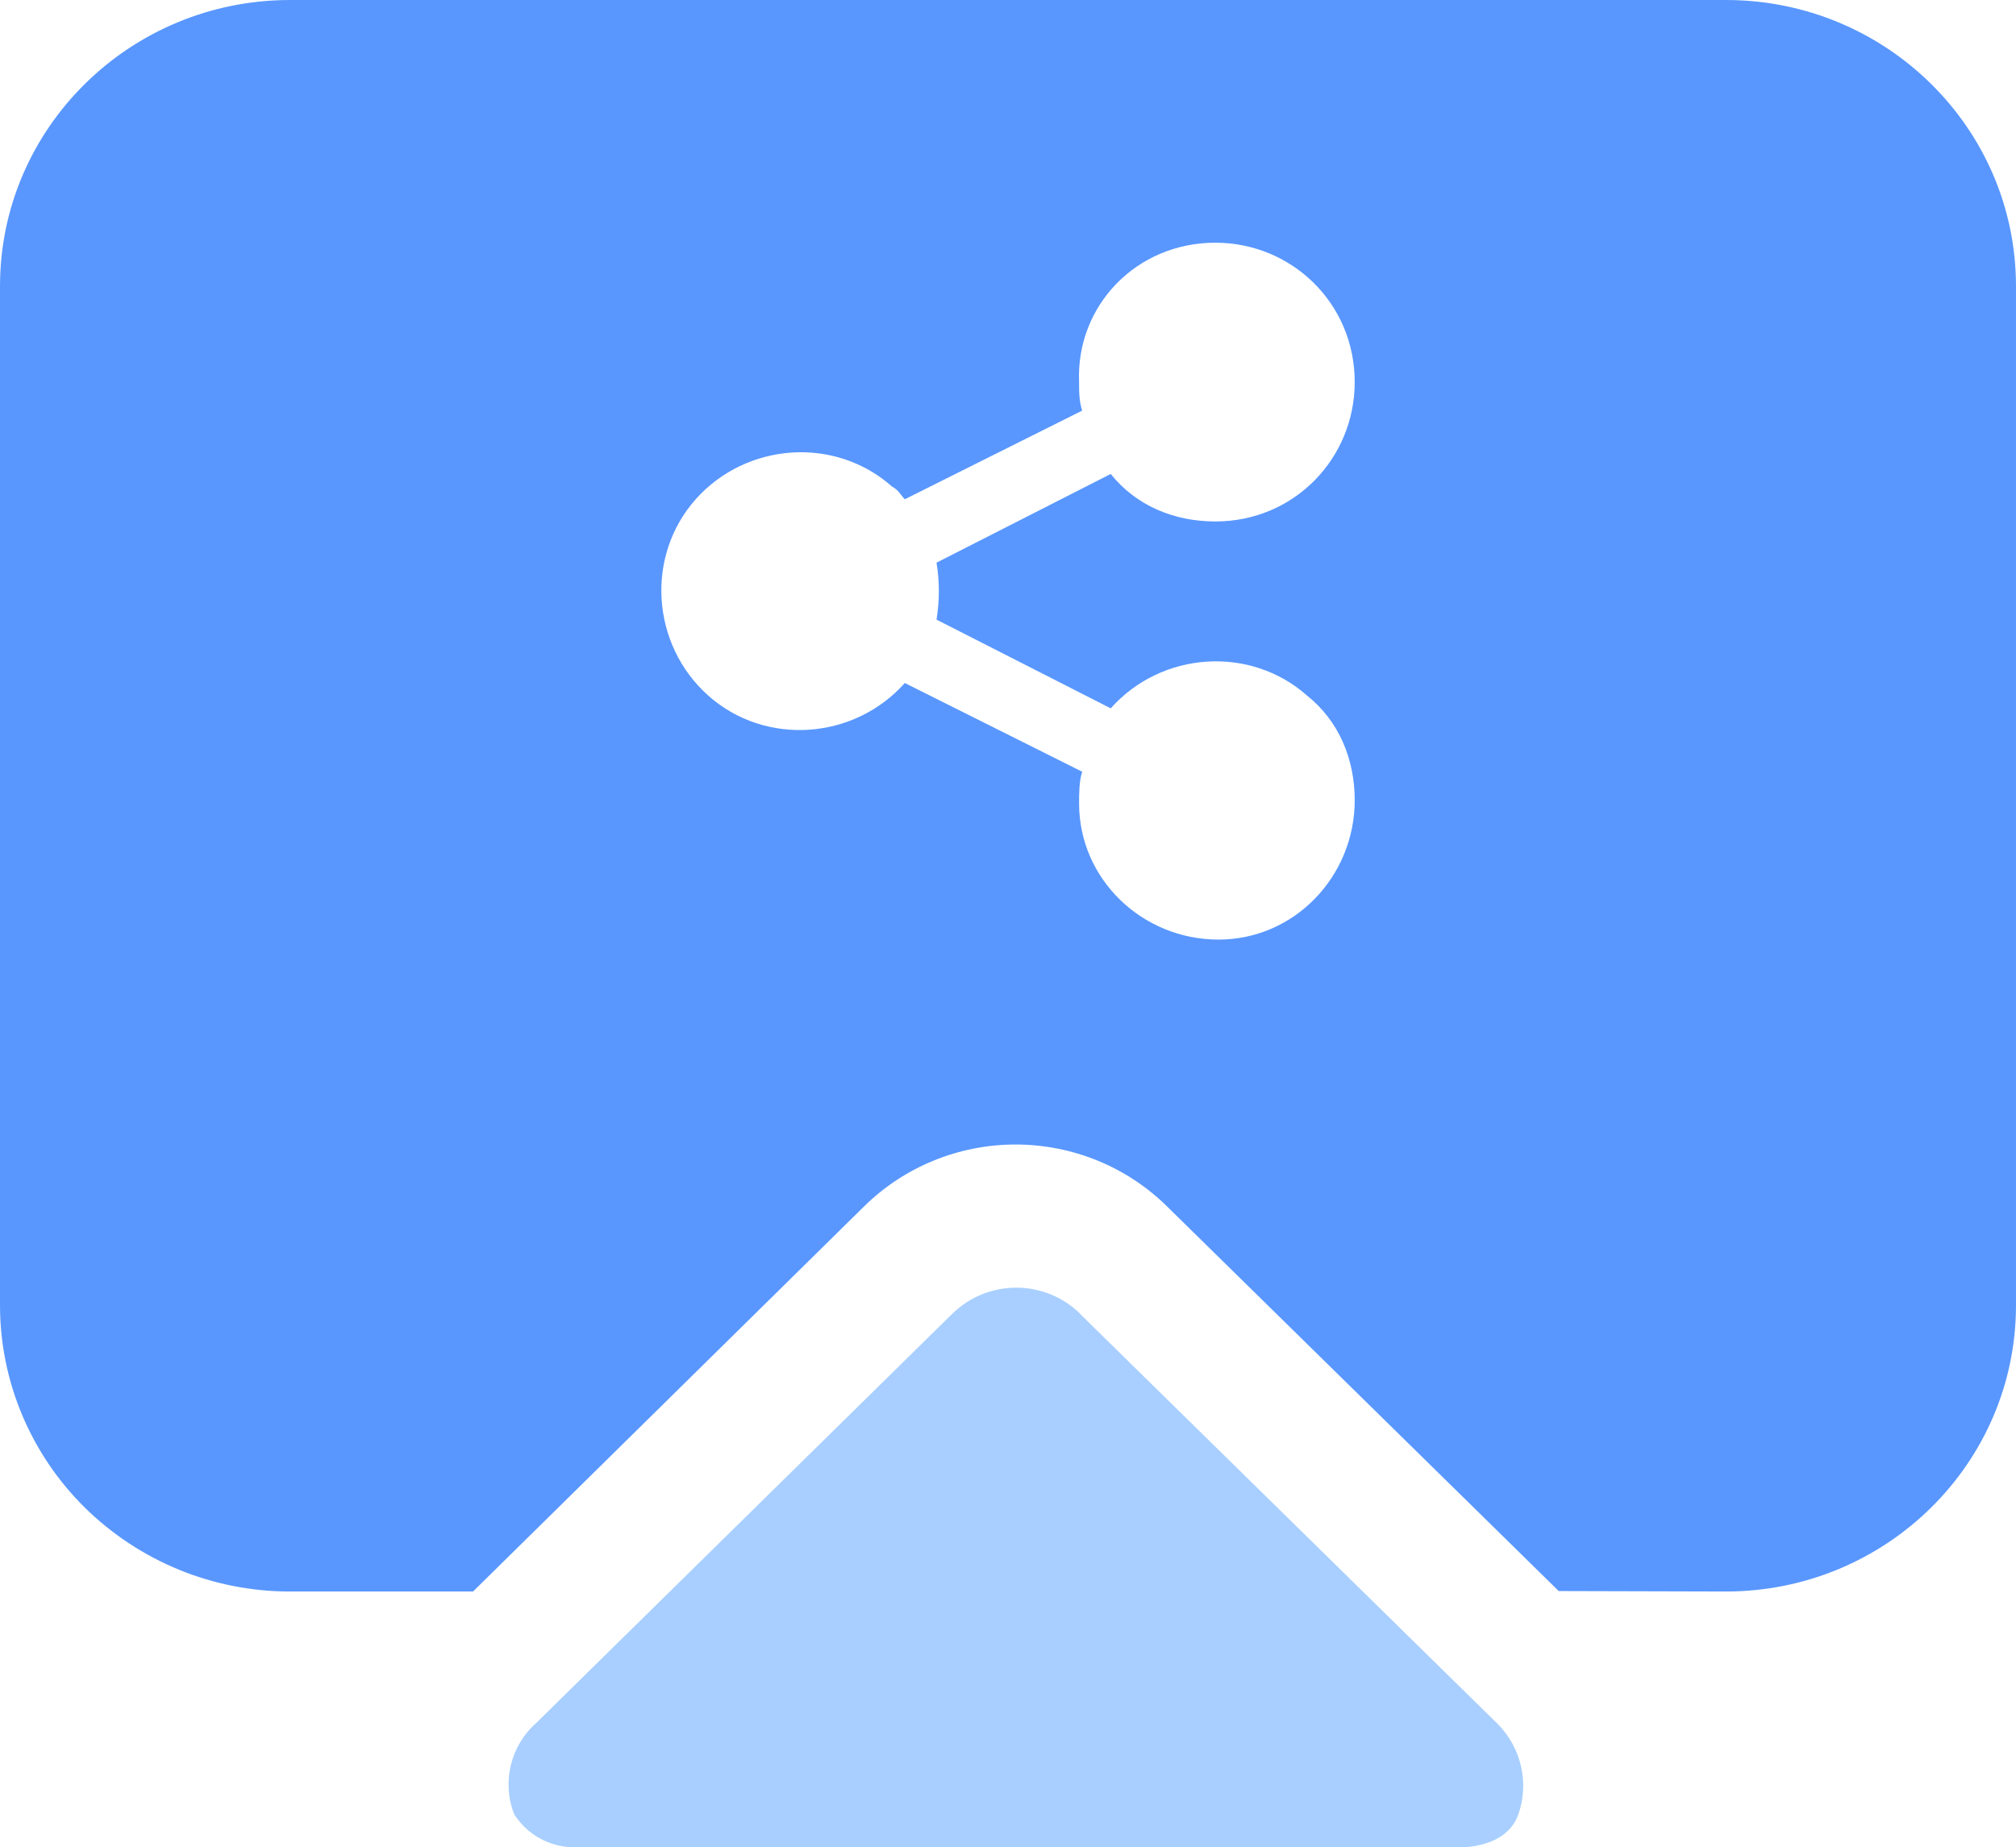
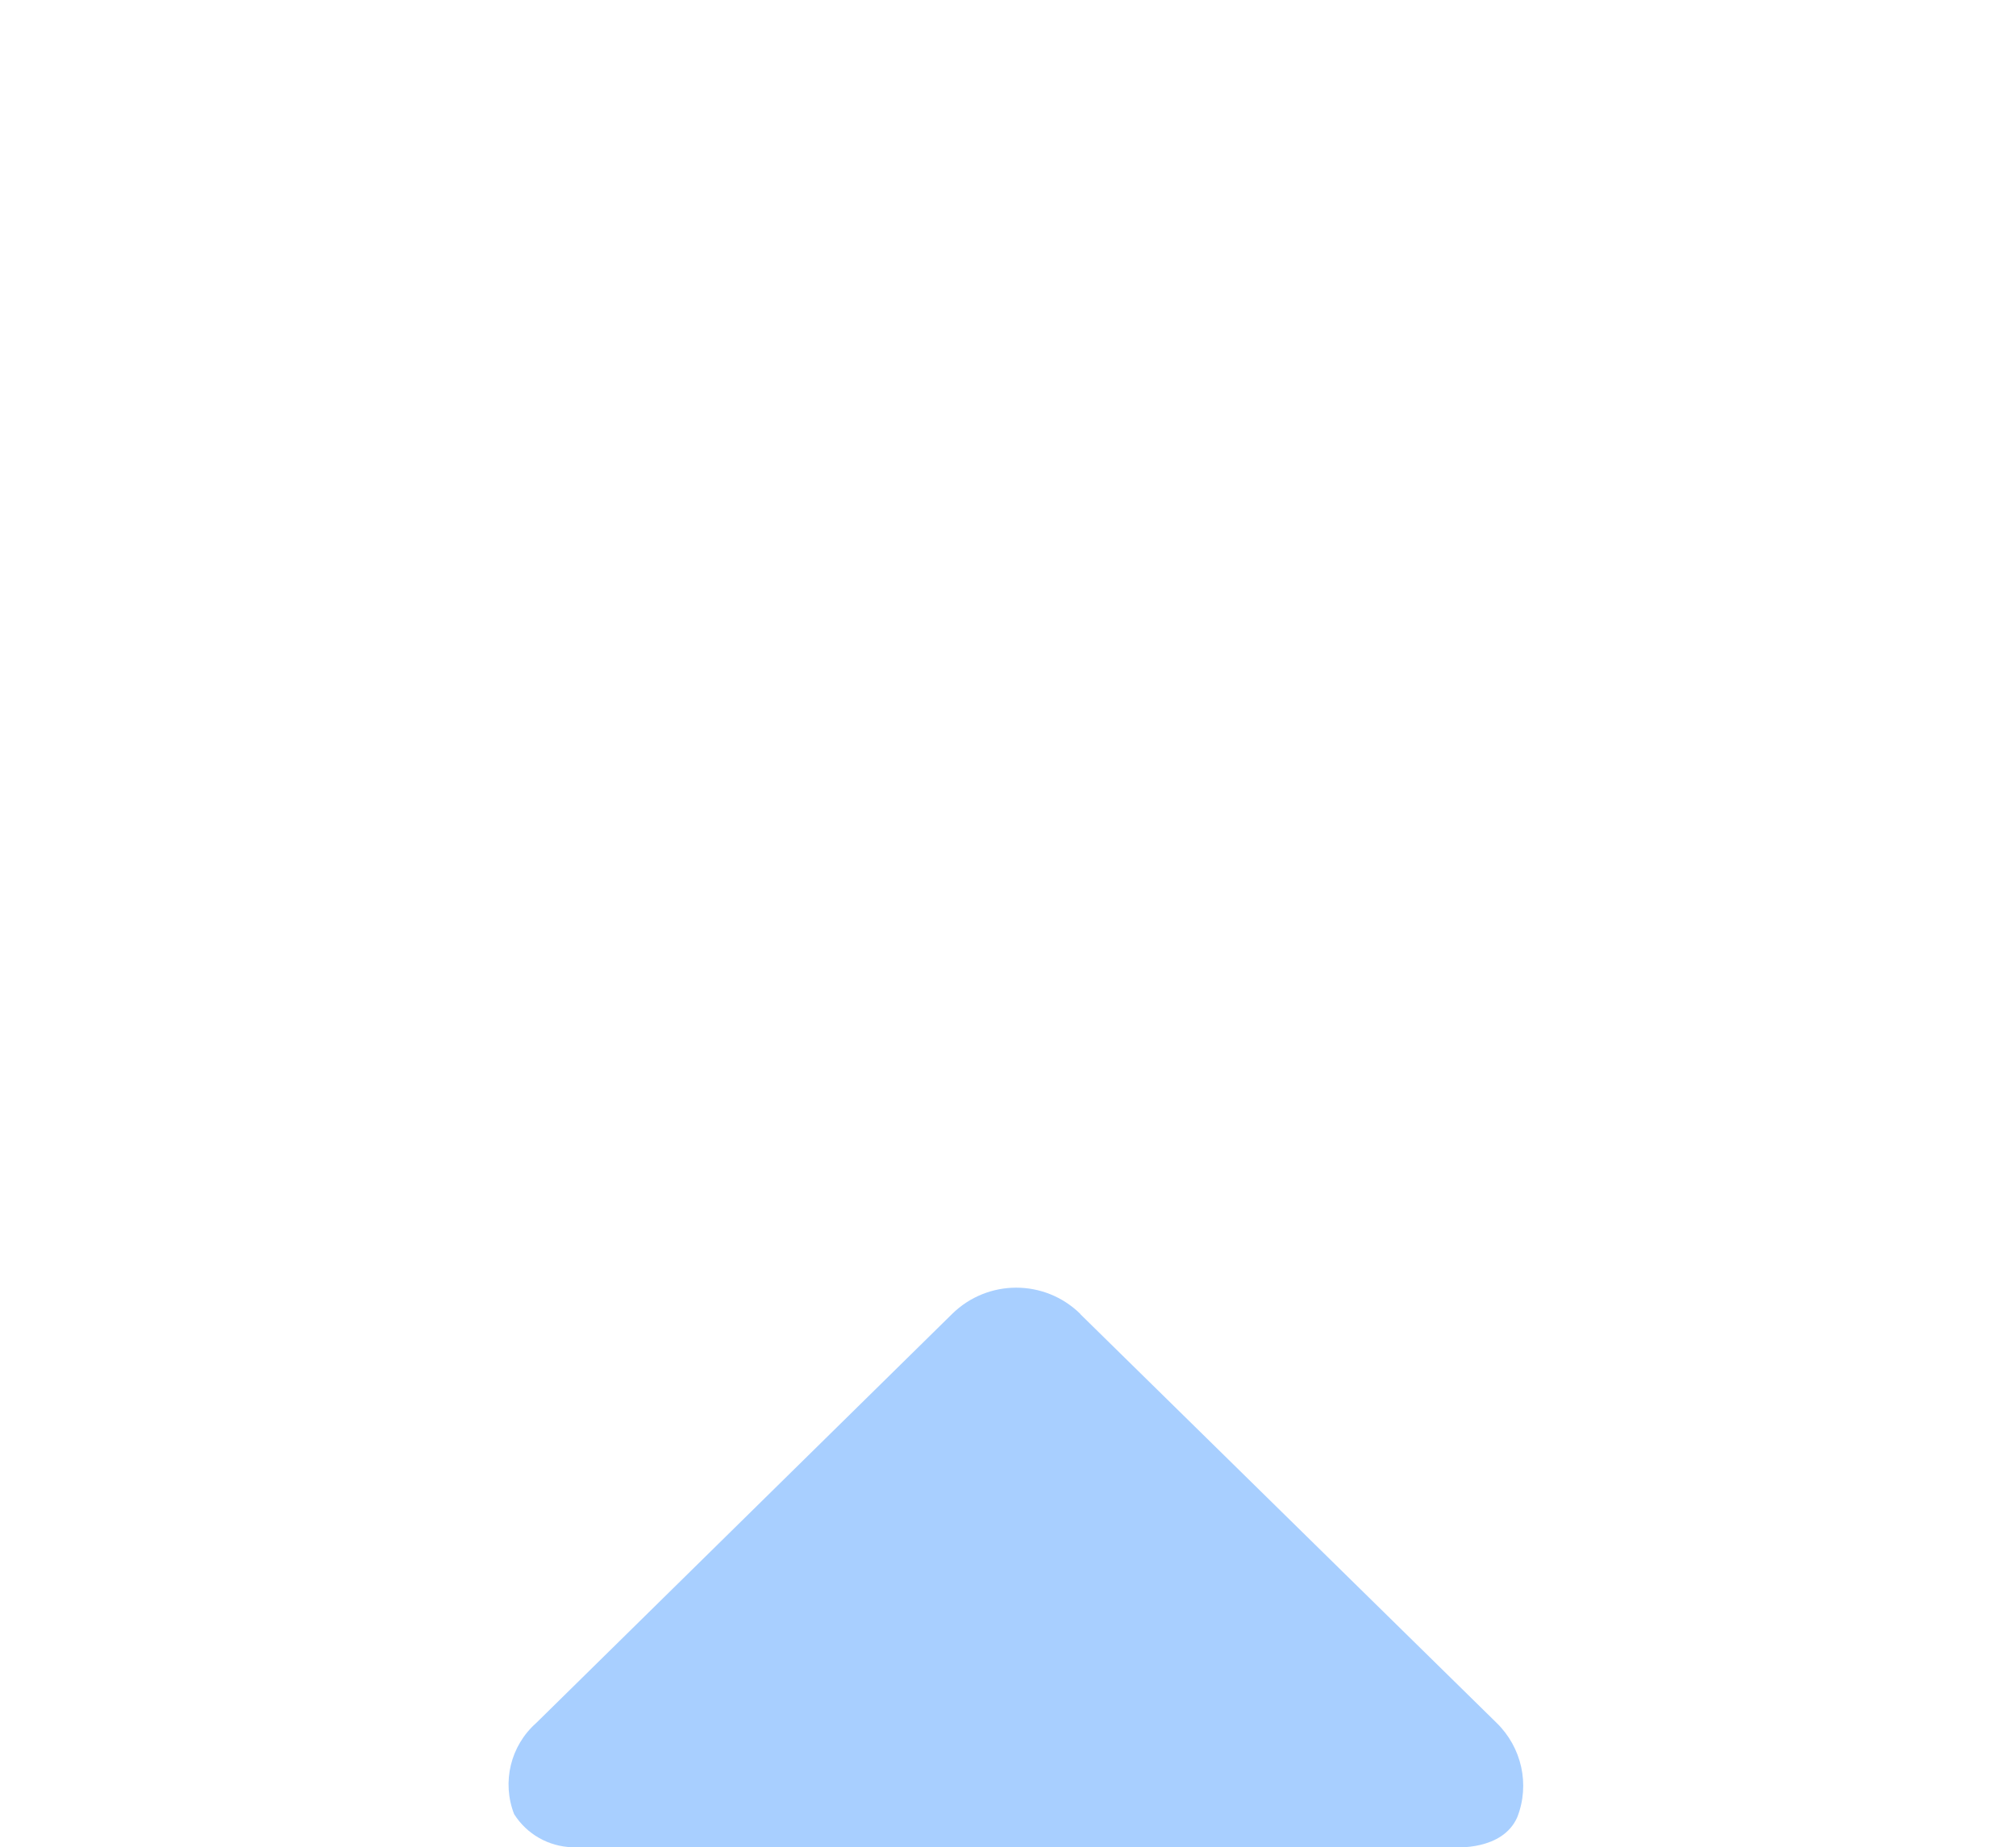
<svg xmlns="http://www.w3.org/2000/svg" xml:space="preserve" width="42.333mm" height="38.802mm" version="1.1" style="shape-rendering:geometricPrecision; text-rendering:geometricPrecision; image-rendering:optimizeQuality; fill-rule:evenodd; clip-rule:evenodd" viewBox="0 0 3505.58 3213.19">
  <defs>
    <style type="text/css">
   
    .fil1 {fill:#5997FF;fill-rule:nonzero}
    .fil0 {fill:#A8CFFF;fill-rule:nonzero}
   
  </style>
  </defs>
  <g id="图层_x0020_1">
    <g id="_2564317692448">
      <path class="fil0" d="M1878.52 2285.68l0 -0.41c-61.97,-60.8 -160.82,-60.8 -222.81,0l-723.31 711.55c-44.7,39.59 -60.02,102.82 -38.44,158.47 21.97,34.91 60.01,56.48 101.21,57.67l1533.72 0c0,0 83.55,6.67 109.42,-52.17 22.38,-56.88 7.86,-121.61 -36.08,-164.35l-723.7 -710.76z" />
-       <path class="fil1" d="M3001.1 0l-2496.63 0c-278.57,0 -504.47,222.86 -504.47,497.82l0 1772.51c0,132.24 53.36,258.93 147.5,351.89 95.31,93.74 223.16,145.93 356.58,145.93l318.48 0 679.75 -669.59c69.88,-69.01 164.8,-107.9 263.62,-107.9 98.44,0 193.43,38.5 263.63,107.9l680.92 668.8 290.62 0.79c278.57,0 504.47,-222.77 504.47,-497.82l0 -1772.51c0,-274.97 -225.9,-497.82 -504.47,-497.82zm-645.4 1391.82c0,132.25 -104.62,242.42 -236.87,242.42 -132.24,0 -242.42,-104.7 -242.42,-236.87 0,-16.59 0,-38.57 5.4,-55.08l-308.46 -154.31c-88.27,99.14 -242.34,110.17 -341.56,22.06 -99.14,-88.11 -110.18,-242.33 -22.07,-341.64 88.19,-99.06 242.34,-110.17 341.48,-22.06 11.11,5.55 16.51,16.66 22.15,22.06l308.46 -154.22c-5.4,-16.51 -5.4,-33.02 -5.4,-49.61 -5.56,-132.25 99.06,-242.42 236.86,-242.42 132.16,0 242.42,104.7 242.42,242.42 0,132.16 -104.62,242.42 -242.42,242.42 -71.67,0 -137.79,-27.47 -181.85,-82.64l-302.91 154.31c5.4,33.02 5.4,66.04 0,99.06l302.91 154.31c88.18,-99.15 242.42,-110.1 341.64,-21.99 55.08,44.05 82.64,110.1 82.64,181.77z" />
    </g>
  </g>
</svg>